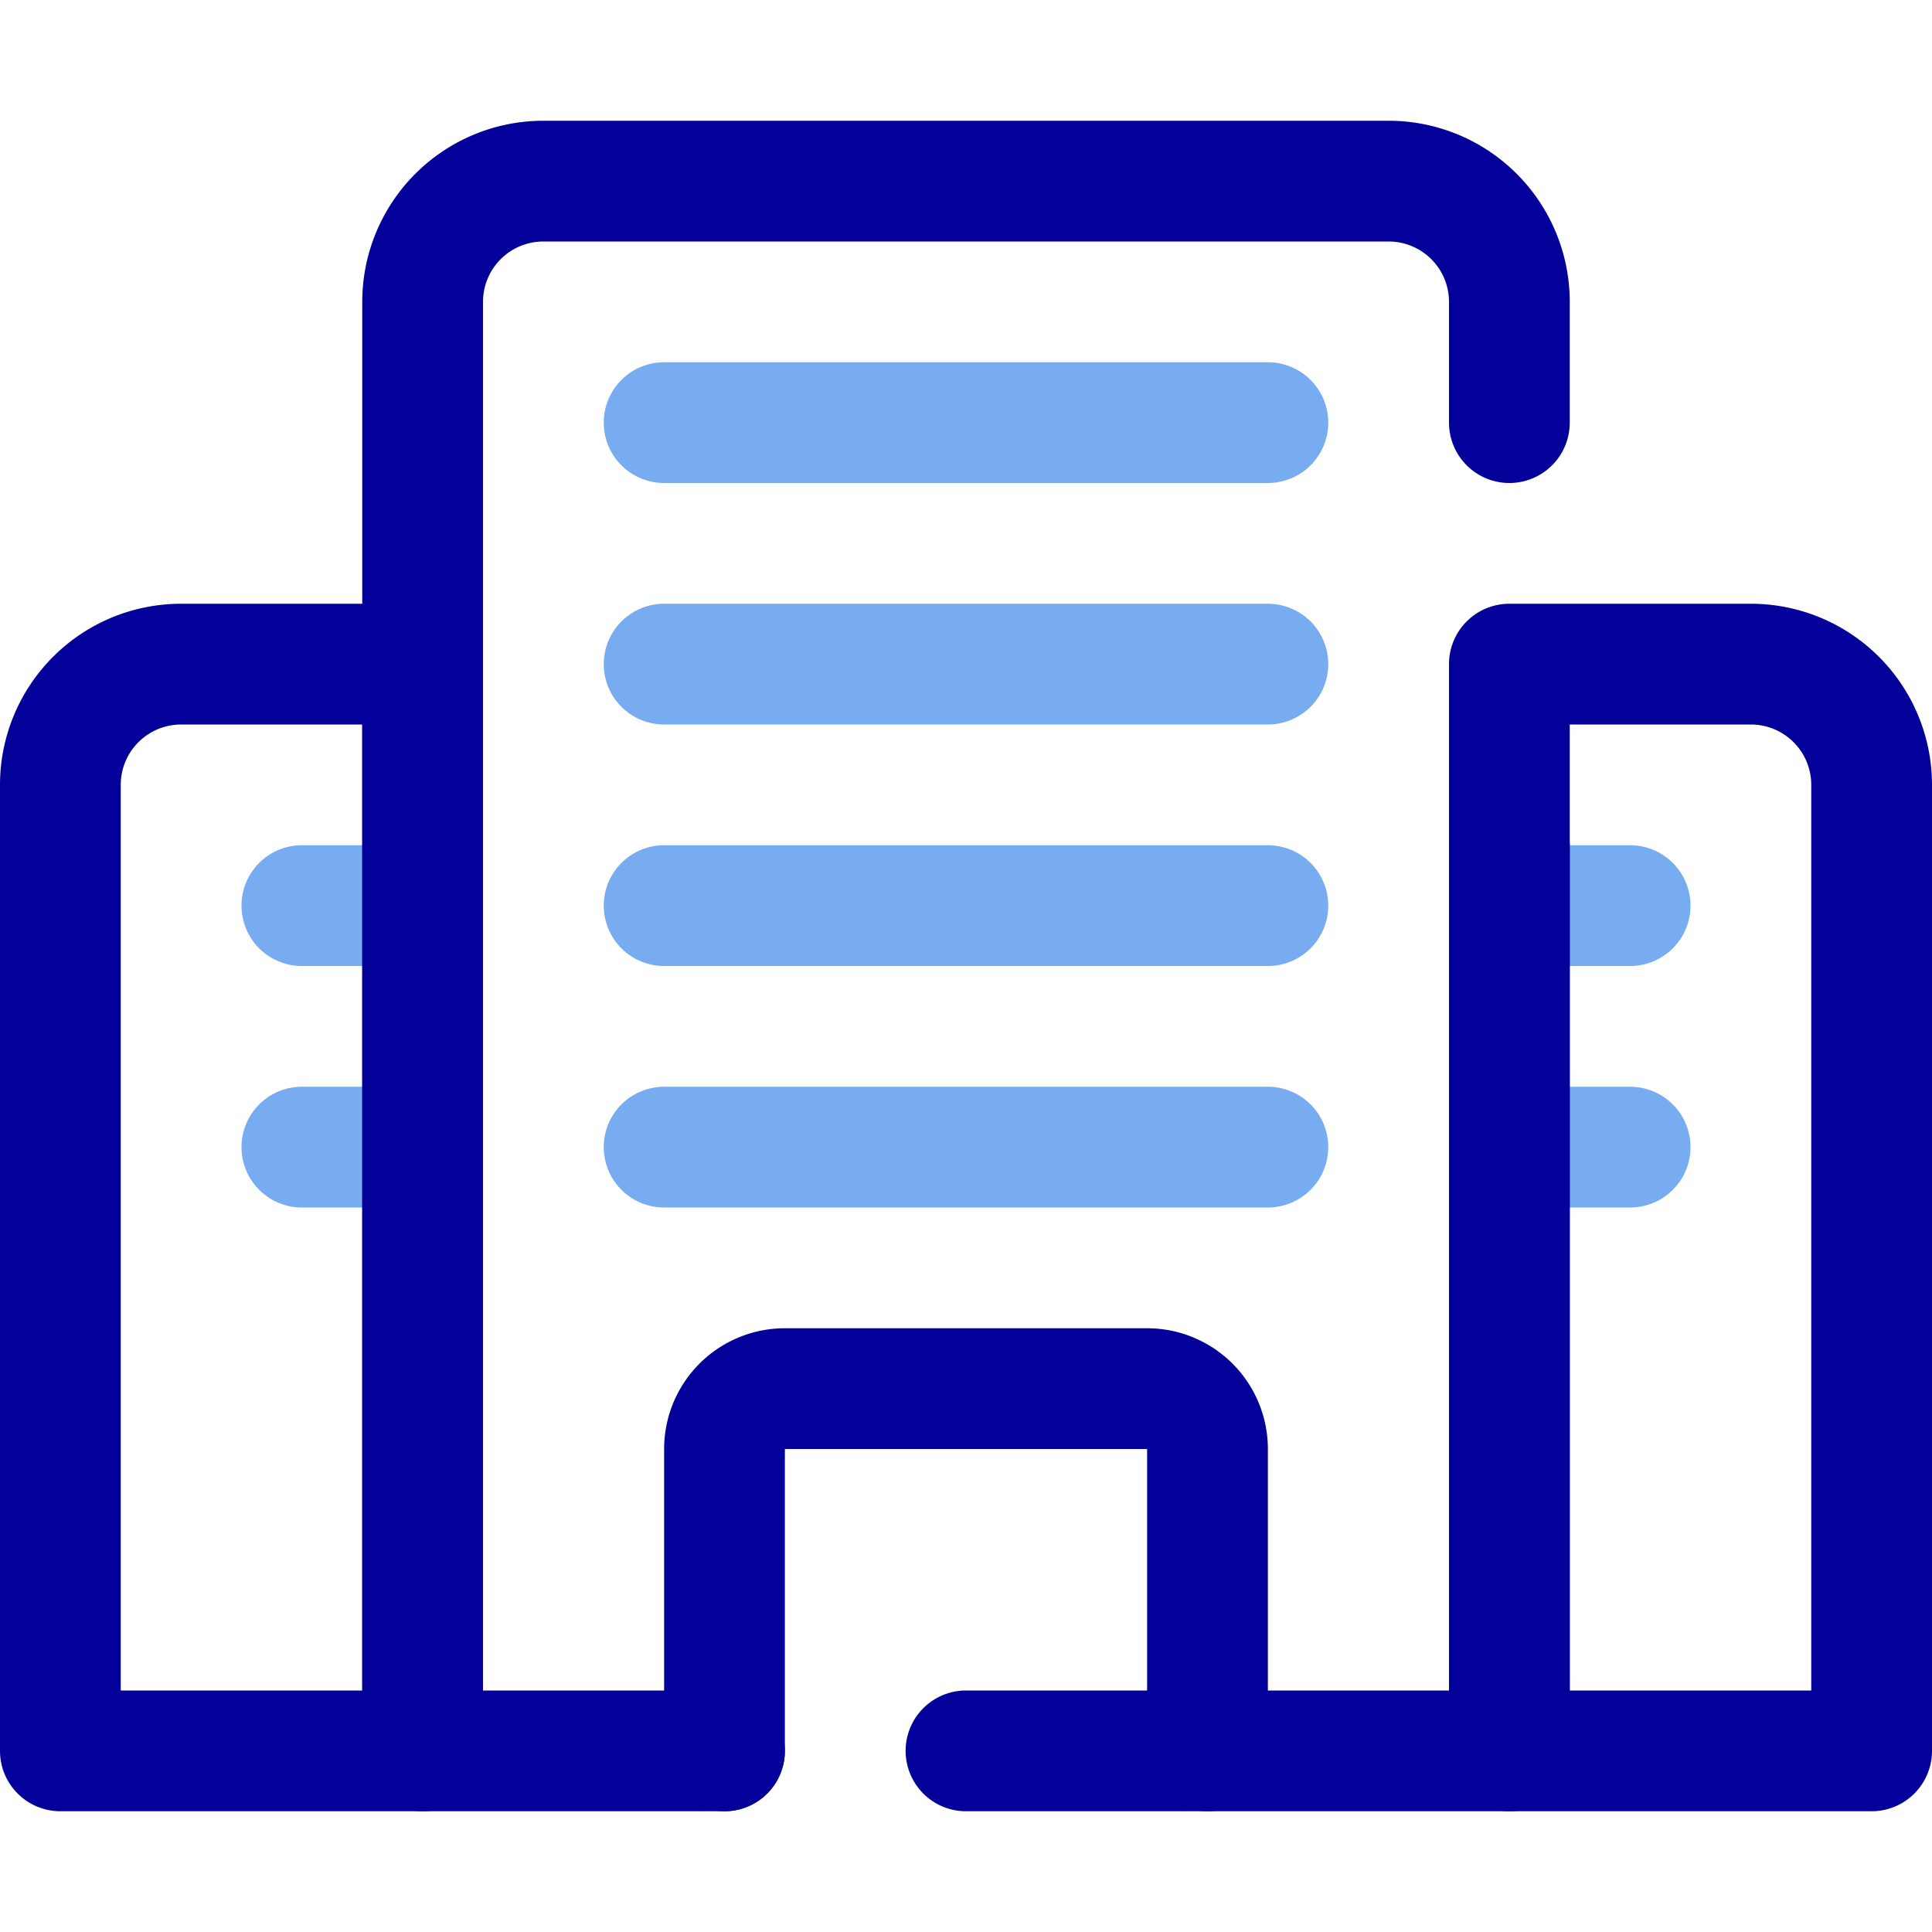
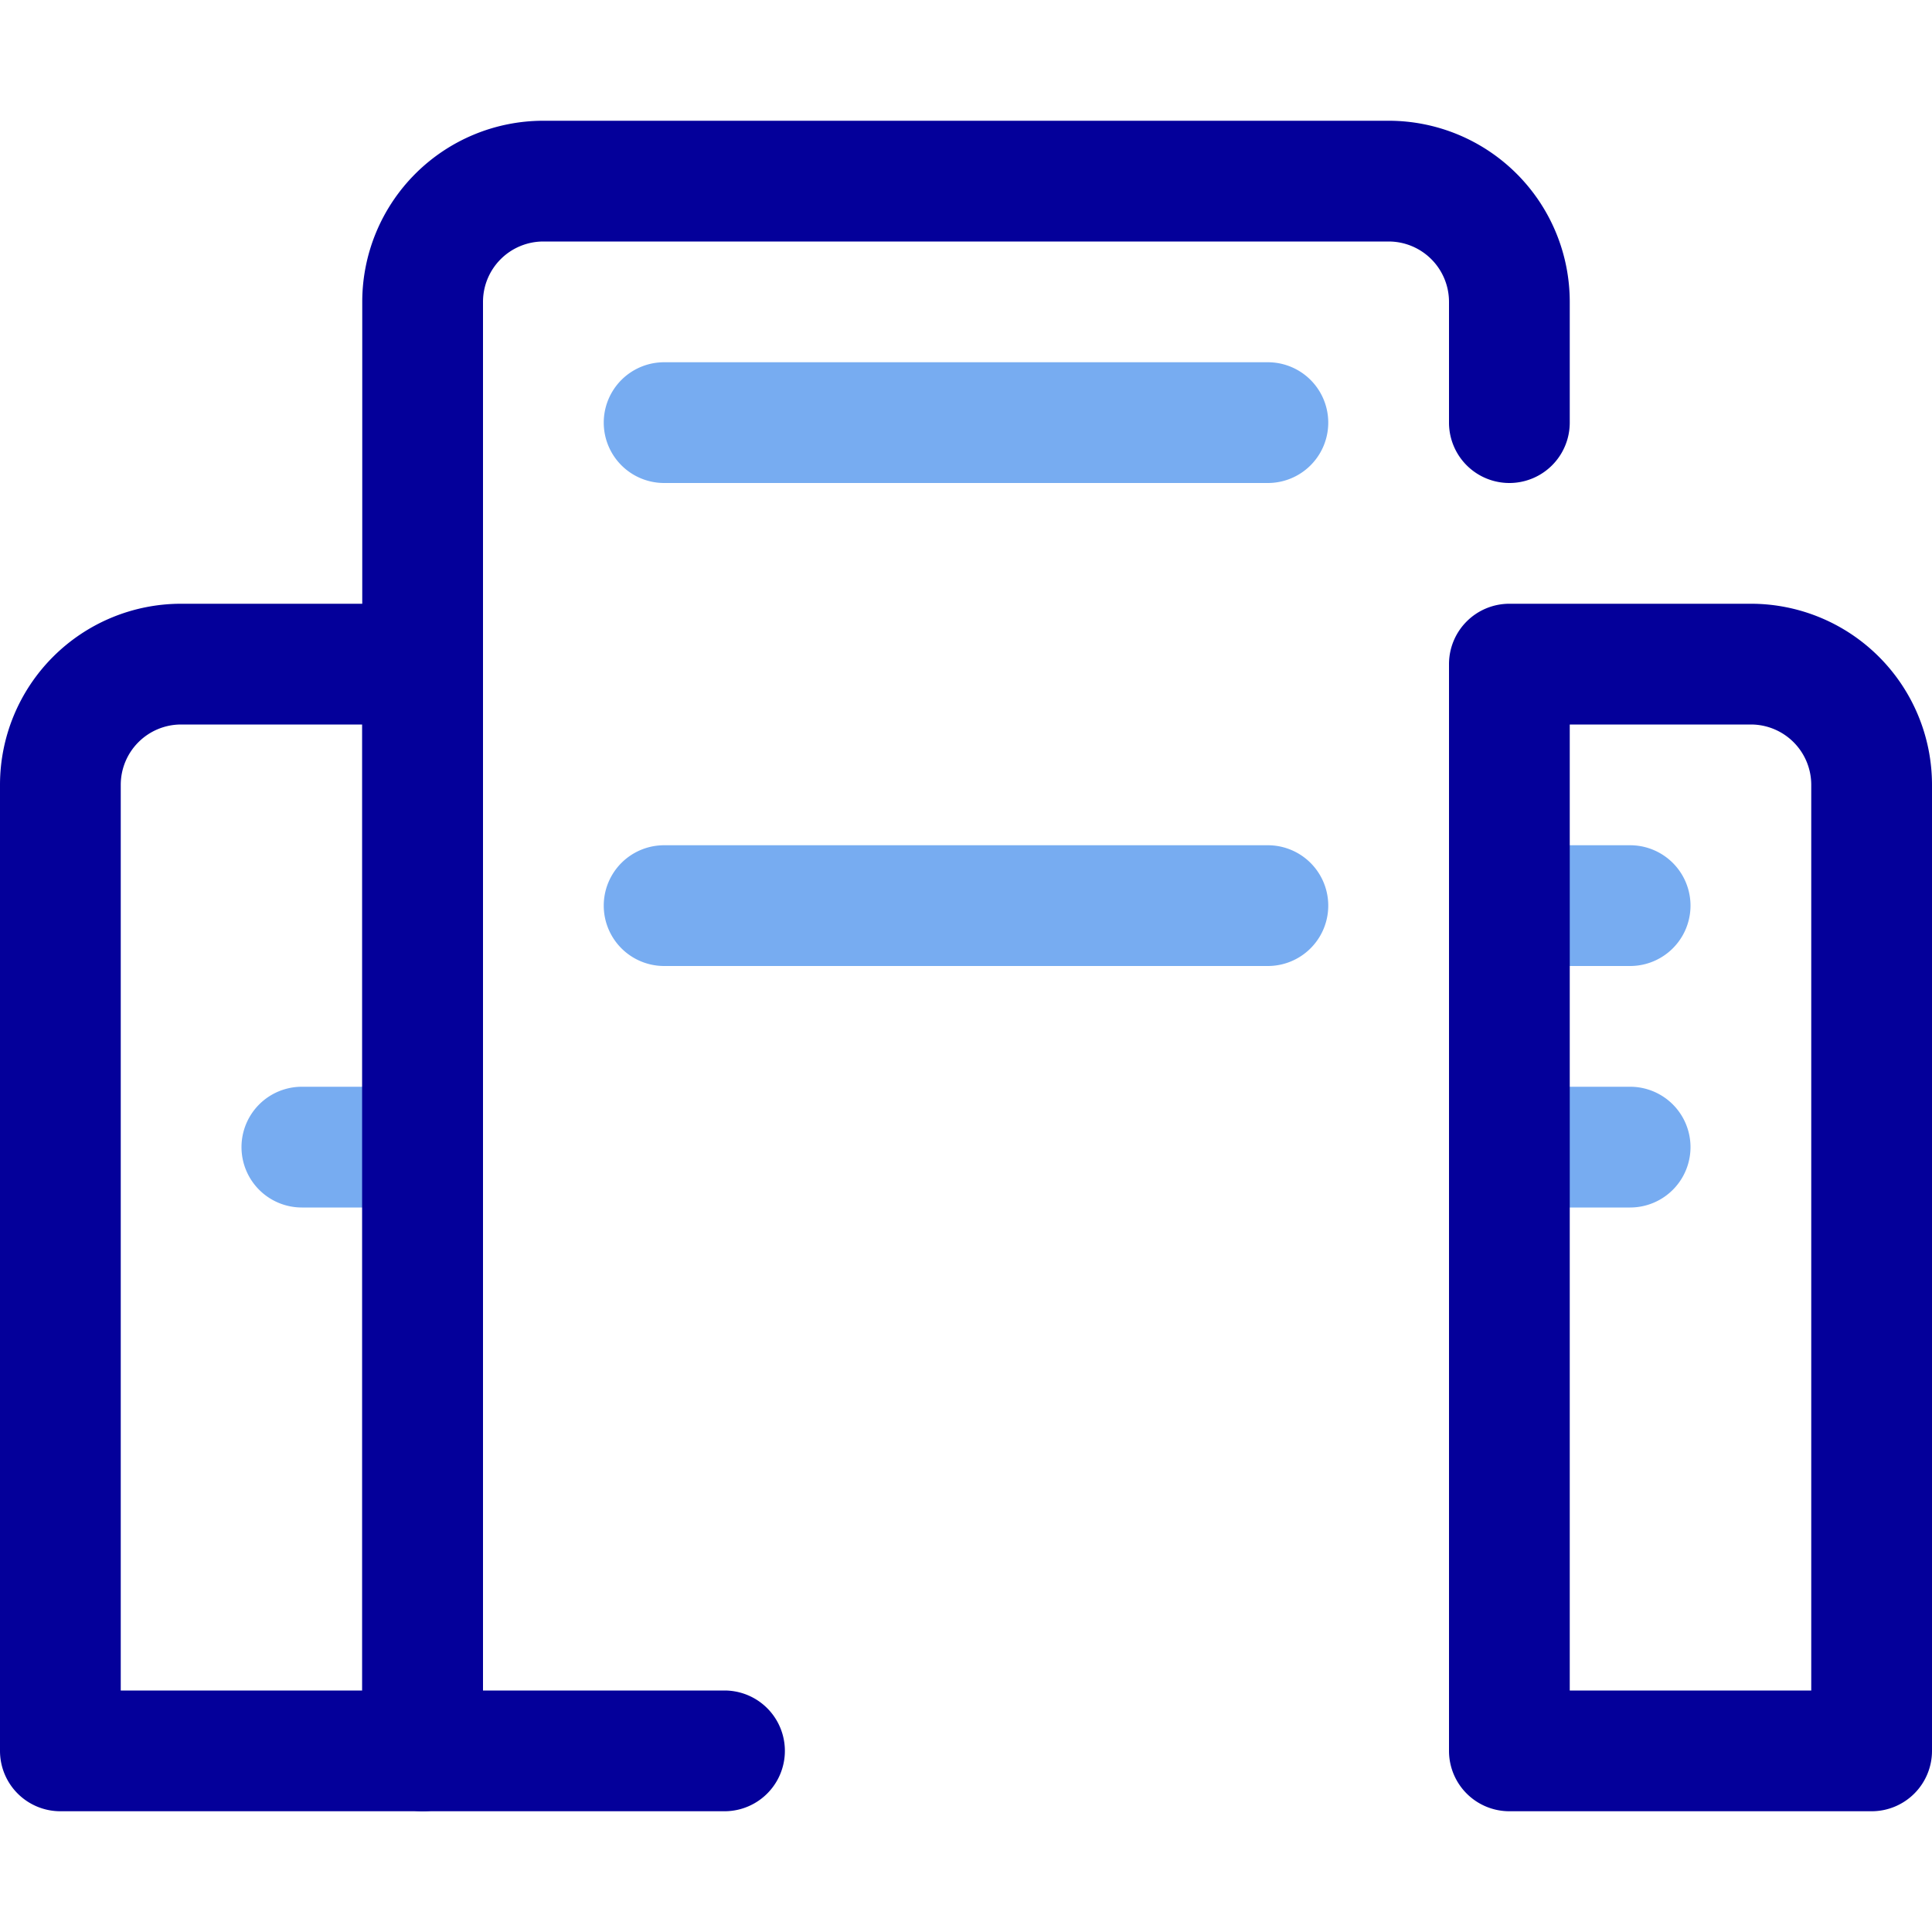
<svg xmlns="http://www.w3.org/2000/svg" width="800px" height="800px" viewBox="0 0 32 32">
  <defs>
    <style>.cls-1{fill:#77acf1;}.cls-2{fill:#04009a;}</style>
  </defs>
  <g data-name="39. Office" id="_39._Office">
    <path class="cls-1" d="M21,8H11a1,1,0,0,1,0-2H21a1,1,0,0,1,0,2Z" />
-     <path class="cls-1" d="M21,12H11a1,1,0,0,1,0-2H21a1,1,0,0,1,0,2Z" />
    <path class="cls-1" d="M21,16H11a1,1,0,0,1,0-2H21a1,1,0,0,1,0,2Z" />
-     <path class="cls-1" d="M21,20H11a1,1,0,0,1,0-2H21a1,1,0,0,1,0,2Z" />
-     <path class="cls-1" d="M7,16H5a1,1,0,0,1,0-2H7a1,1,0,0,1,0,2Z" />
    <path class="cls-1" d="M7,20H5a1,1,0,0,1,0-2H7a1,1,0,0,1,0,2Z" />
    <path class="cls-1" d="M27,16H25a1,1,0,0,1,0-2h2a1,1,0,0,1,0,2Z" />
    <path class="cls-1" d="M27,20H25a1,1,0,0,1,0-2h2a1,1,0,0,1,0,2Z" />
    <path class="cls-2" d="M12,30H7a1,1,0,0,1-1-1V5A3,3,0,0,1,9,2H23a3,3,0,0,1,3,3V7a1,1,0,0,1-2,0V5a1,1,0,0,0-1-1H9A1,1,0,0,0,8,5V28h4a1,1,0,0,1,0,2Z" />
-     <path class="cls-2" d="M25,30H16a1,1,0,0,1,0-2h8V14a1,1,0,0,1,2,0V29A1,1,0,0,1,25,30Z" />
    <path class="cls-2" d="M7,30H1a1,1,0,0,1-1-1V13a3,3,0,0,1,3-3H7a1,1,0,0,1,1,1V29A1,1,0,0,1,7,30ZM2,28H6V12H3a1,1,0,0,0-1,1Z" />
    <path class="cls-2" d="M31,30H25a1,1,0,0,1-1-1V11a1,1,0,0,1,1-1h4a3,3,0,0,1,3,3V29A1,1,0,0,1,31,30Zm-5-2h4V13a1,1,0,0,0-1-1H26Z" />
-     <path class="cls-2" d="M20,30a1,1,0,0,1-1-1V24H13v5a1,1,0,0,1-2,0V24a2,2,0,0,1,2-2h6a2,2,0,0,1,2,2v5A1,1,0,0,1,20,30Z" />
  </g>
</svg>